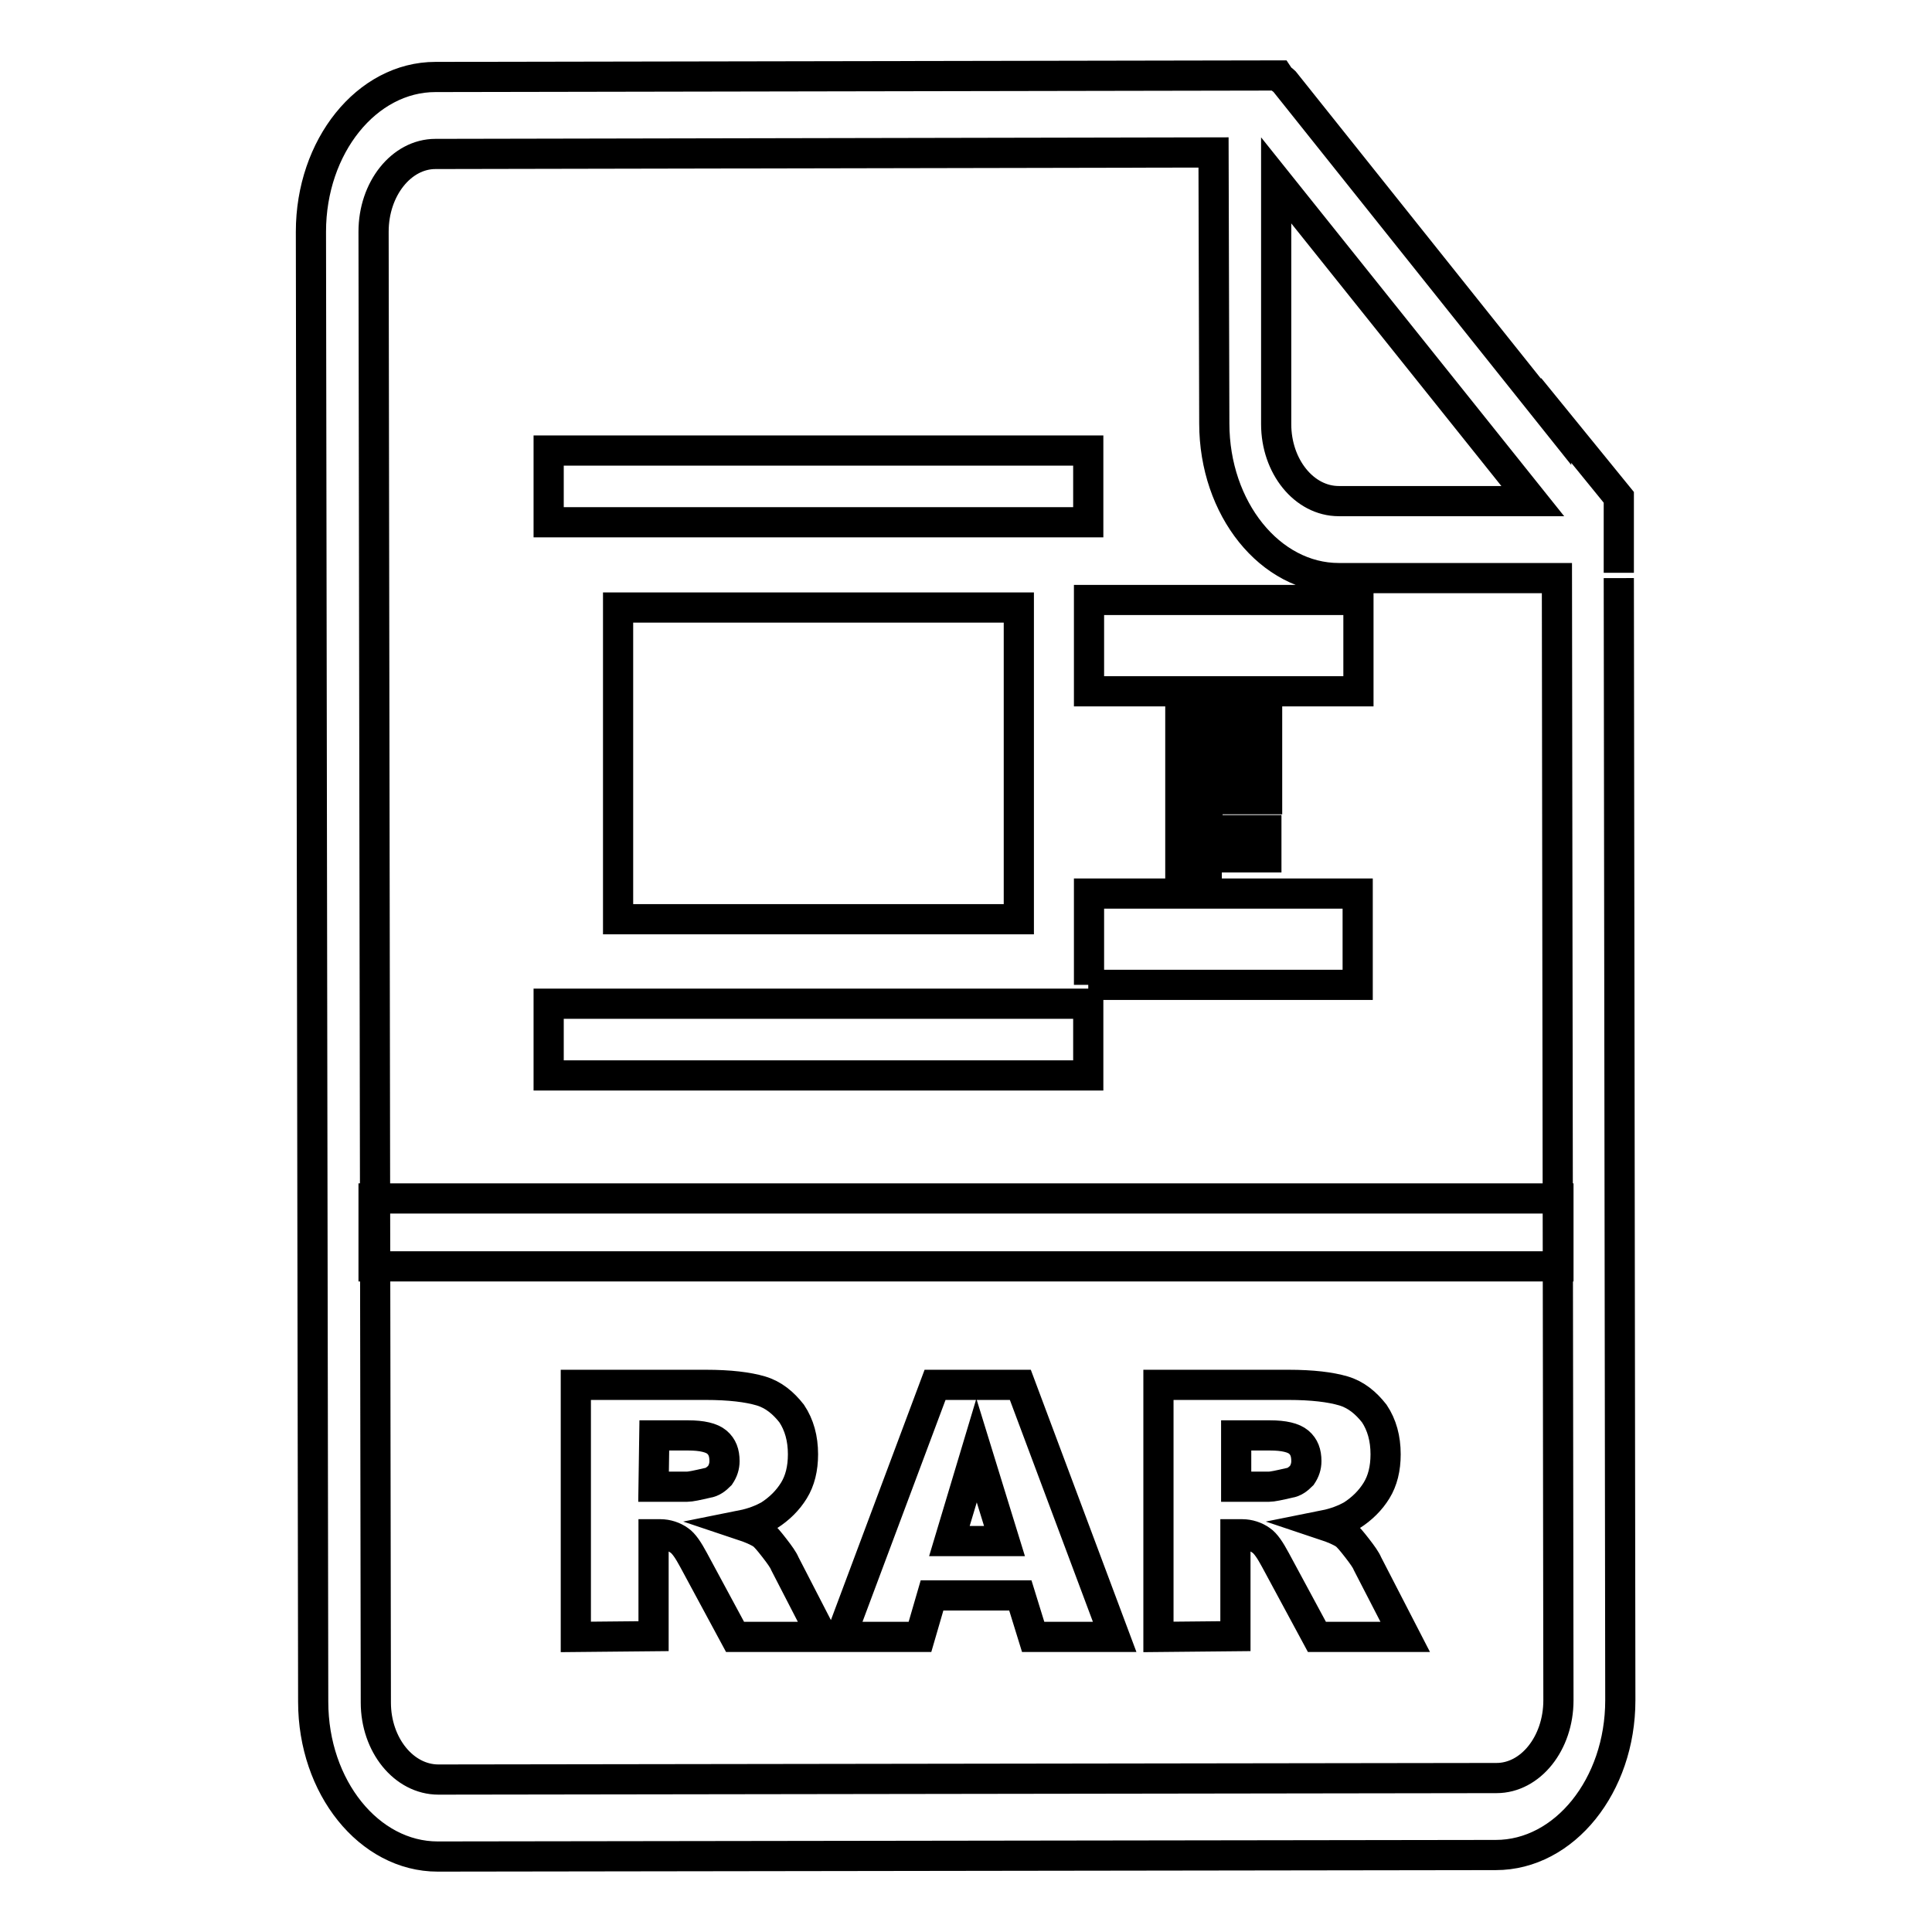
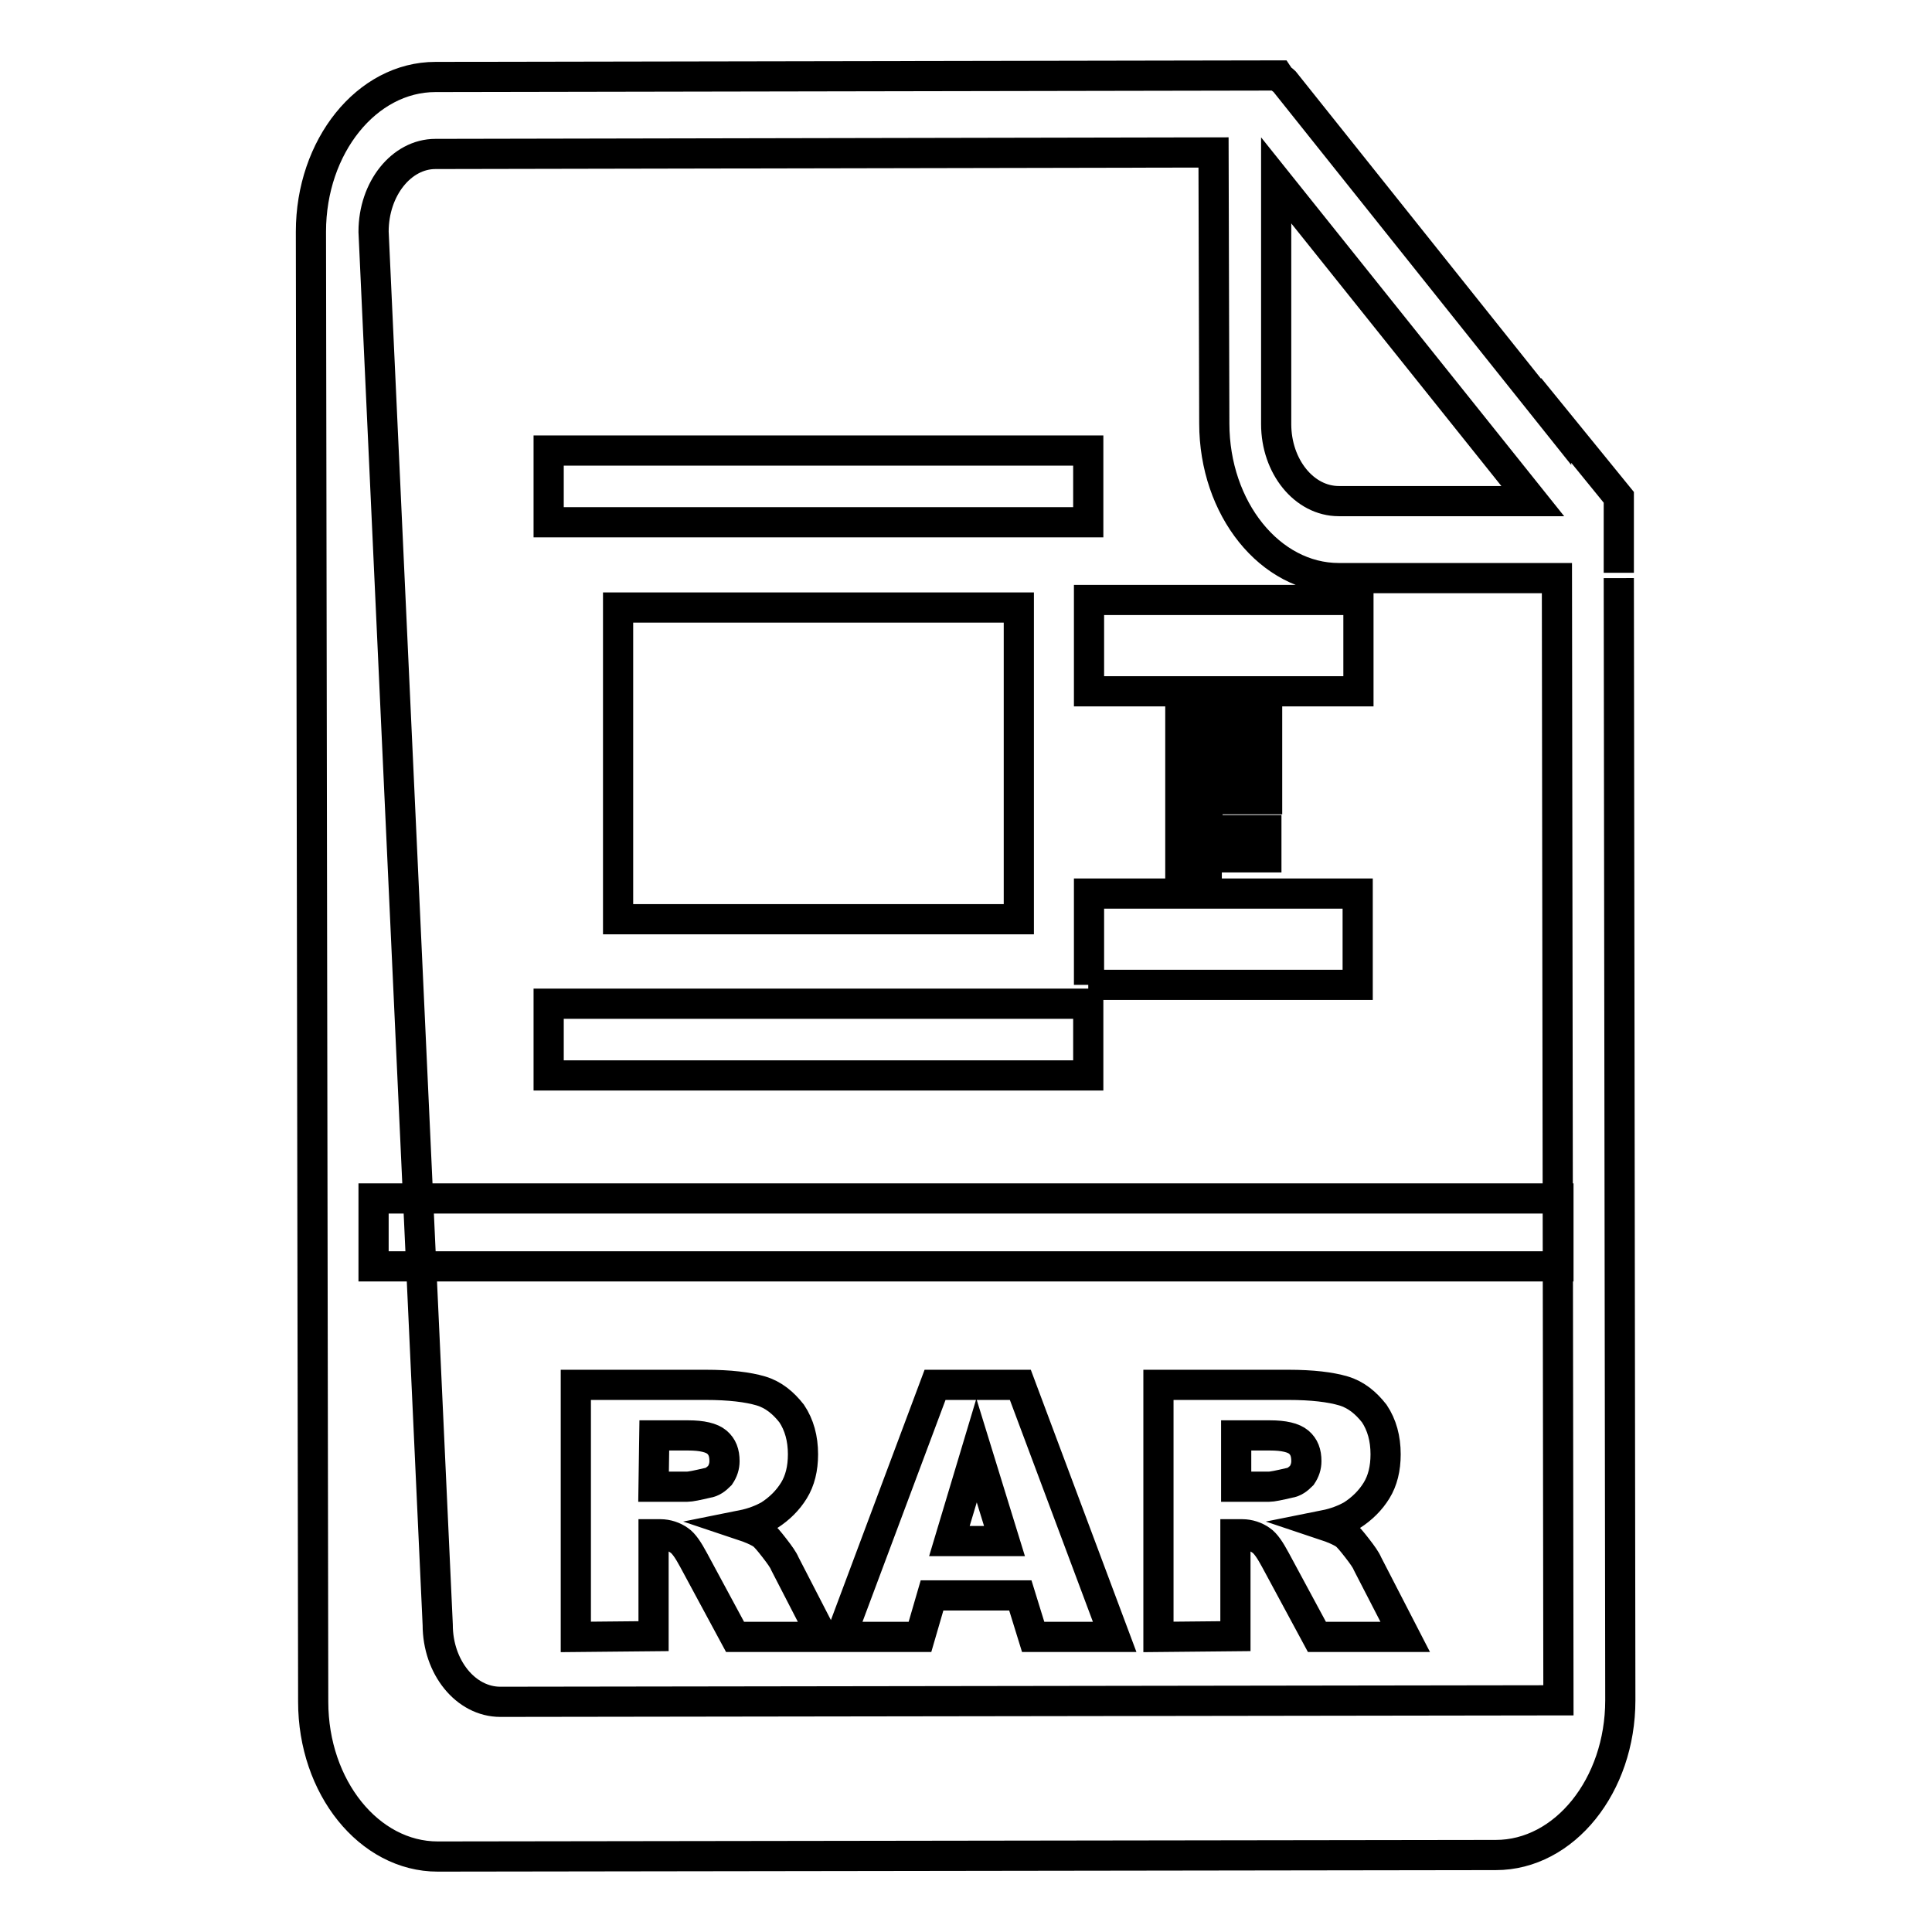
<svg xmlns="http://www.w3.org/2000/svg" version="1.1" x="0px" y="0px" viewBox="0 0 256 256" enable-background="new 0 0 256 256" xml:space="preserve">
  <g>
-     <path stroke-width="4" fill-opacity="0" stroke="#000000" d="M72.7,59.7h71.5v9.5H72.7V59.7z M72.7,133h71.5v9.5H72.7V133z M144.2,130.5h35.7v-12.1h-20v-4.8h7.9V110 H160v-4.1h7.9v-3.6H160v-4h7.9v-3.6H160v-3.1h20V79.5h-35.7v12.1h12.1v3.1v3.6v4v3.6v4.1v3.6v4.8h-12.1V130V130.5z M81.9,80.5H135 v41.3H81.9V80.5z M49.5,158.8h157v9h-157V158.8z M76.3,216.9v-33.4h17.2c3.2,0,5.6,0.3,7.3,0.8c1.7,0.5,3,1.6,4.1,3 c1,1.5,1.5,3.3,1.5,5.4c0,1.9-0.4,3.5-1.2,4.8c-0.8,1.3-1.9,2.4-3.3,3.3c-0.9,0.5-2.1,1-3.6,1.3c1.2,0.4,2.1,0.8,2.7,1.2 c0.4,0.3,0.9,0.9,1.6,1.8c0.7,0.9,1.2,1.6,1.4,2.1l5,9.7H97.4l-5.5-10.2c-0.7-1.3-1.3-2.2-1.9-2.6c-0.7-0.5-1.6-0.8-2.5-0.8h-0.9 v13.5L76.3,216.9L76.3,216.9z M86.6,197H91c0.5,0,1.4-0.2,2.7-0.5c0.7-0.1,1.2-0.5,1.7-1c0.4-0.6,0.6-1.2,0.6-1.9 c0-1.1-0.3-1.9-1-2.5c-0.7-0.6-2-0.9-3.8-0.9h-4.5L86.6,197L86.6,197z M135.2,211.4h-11.7l-1.6,5.5h-10.5l12.5-33.4h11.3l12.5,33.4 h-10.8L135.2,211.4z M133.1,204.2l-3.7-12l-3.6,12H133.1z M153.5,216.9v-33.4h17.2c3.2,0,5.6,0.3,7.3,0.8c1.7,0.5,3,1.6,4.1,3 c1,1.5,1.5,3.3,1.5,5.4c0,1.9-0.4,3.5-1.2,4.8c-0.8,1.3-1.9,2.4-3.3,3.3c-0.9,0.5-2.1,1-3.6,1.3c1.2,0.4,2.1,0.8,2.7,1.2 c0.4,0.3,0.9,0.9,1.6,1.8c0.7,0.9,1.2,1.6,1.4,2.1l5,9.7h-11.7l-5.5-10.2c-0.7-1.3-1.3-2.2-1.9-2.6c-0.7-0.5-1.6-0.8-2.5-0.8h-0.9 v13.5L153.5,216.9L153.5,216.9z M163.8,197h4.3c0.5,0,1.4-0.2,2.7-0.5c0.7-0.1,1.2-0.5,1.7-1c0.4-0.6,0.6-1.2,0.6-1.9 c0-1.1-0.3-1.9-1-2.5c-0.7-0.6-2-0.9-3.8-0.9h-4.5L163.8,197L163.8,197z M214.5,75.9l0-10l-8.3-10.2v0.2l-36-45.1 c-0.2-0.2-0.4-0.3-0.6-0.5l-0.2-0.3L57.7,10.2c-9.1,0-16.5,9.2-16.5,20.5l0.3,194.8c0,11.3,7.4,20.5,16.5,20.5l140.2-0.2 c9.1,0,16.5-9.2,16.5-20.5l-0.2-148.7 M169.1,23.9l34,42.5l-25.7,0c-4.6,0-8.3-4.6-8.3-10.2L169.1,23.9L169.1,23.9z M206.5,225.3 c0,5.7-3.7,10.3-8.2,10.3l-140.2,0.2c-4.6,0-8.3-4.6-8.3-10.2L49.5,30.7c0-5.7,3.7-10.3,8.2-10.3l103.1-0.2l0.1,35.9 c0,11.3,7.4,20.5,16.5,20.5l28.9,0L206.5,225.3L206.5,225.3z" />
+     <path stroke-width="4" fill-opacity="0" stroke="#000000" d="M72.7,59.7h71.5v9.5H72.7V59.7z M72.7,133h71.5v9.5H72.7V133z M144.2,130.5h35.7v-12.1h-20v-4.8h7.9V110 H160v-4.1h7.9v-3.6H160v-4h7.9v-3.6H160v-3.1h20V79.5h-35.7v12.1h12.1v3.1v3.6v4v3.6v4.1v3.6v4.8h-12.1V130V130.5z M81.9,80.5H135 v41.3H81.9V80.5z M49.5,158.8h157v9h-157V158.8z M76.3,216.9v-33.4h17.2c3.2,0,5.6,0.3,7.3,0.8c1.7,0.5,3,1.6,4.1,3 c1,1.5,1.5,3.3,1.5,5.4c0,1.9-0.4,3.5-1.2,4.8c-0.8,1.3-1.9,2.4-3.3,3.3c-0.9,0.5-2.1,1-3.6,1.3c1.2,0.4,2.1,0.8,2.7,1.2 c0.4,0.3,0.9,0.9,1.6,1.8c0.7,0.9,1.2,1.6,1.4,2.1l5,9.7H97.4l-5.5-10.2c-0.7-1.3-1.3-2.2-1.9-2.6c-0.7-0.5-1.6-0.8-2.5-0.8h-0.9 v13.5L76.3,216.9L76.3,216.9z M86.6,197H91c0.5,0,1.4-0.2,2.7-0.5c0.7-0.1,1.2-0.5,1.7-1c0.4-0.6,0.6-1.2,0.6-1.9 c0-1.1-0.3-1.9-1-2.5c-0.7-0.6-2-0.9-3.8-0.9h-4.5L86.6,197L86.6,197z M135.2,211.4h-11.7l-1.6,5.5h-10.5l12.5-33.4h11.3l12.5,33.4 h-10.8L135.2,211.4z M133.1,204.2l-3.7-12l-3.6,12H133.1z M153.5,216.9v-33.4h17.2c3.2,0,5.6,0.3,7.3,0.8c1.7,0.5,3,1.6,4.1,3 c1,1.5,1.5,3.3,1.5,5.4c0,1.9-0.4,3.5-1.2,4.8c-0.8,1.3-1.9,2.4-3.3,3.3c-0.9,0.5-2.1,1-3.6,1.3c1.2,0.4,2.1,0.8,2.7,1.2 c0.4,0.3,0.9,0.9,1.6,1.8c0.7,0.9,1.2,1.6,1.4,2.1l5,9.7h-11.7l-5.5-10.2c-0.7-1.3-1.3-2.2-1.9-2.6c-0.7-0.5-1.6-0.8-2.5-0.8h-0.9 v13.5L153.5,216.9L153.5,216.9z M163.8,197h4.3c0.5,0,1.4-0.2,2.7-0.5c0.7-0.1,1.2-0.5,1.7-1c0.4-0.6,0.6-1.2,0.6-1.9 c0-1.1-0.3-1.9-1-2.5c-0.7-0.6-2-0.9-3.8-0.9h-4.5L163.8,197L163.8,197z M214.5,75.9l0-10l-8.3-10.2v0.2l-36-45.1 c-0.2-0.2-0.4-0.3-0.6-0.5l-0.2-0.3L57.7,10.2c-9.1,0-16.5,9.2-16.5,20.5l0.3,194.8c0,11.3,7.4,20.5,16.5,20.5l140.2-0.2 c9.1,0,16.5-9.2,16.5-20.5l-0.2-148.7 M169.1,23.9l34,42.5l-25.7,0c-4.6,0-8.3-4.6-8.3-10.2L169.1,23.9L169.1,23.9z M206.5,225.3 l-140.2,0.2c-4.6,0-8.3-4.6-8.3-10.2L49.5,30.7c0-5.7,3.7-10.3,8.2-10.3l103.1-0.2l0.1,35.9 c0,11.3,7.4,20.5,16.5,20.5l28.9,0L206.5,225.3L206.5,225.3z" />
  </g>
</svg>